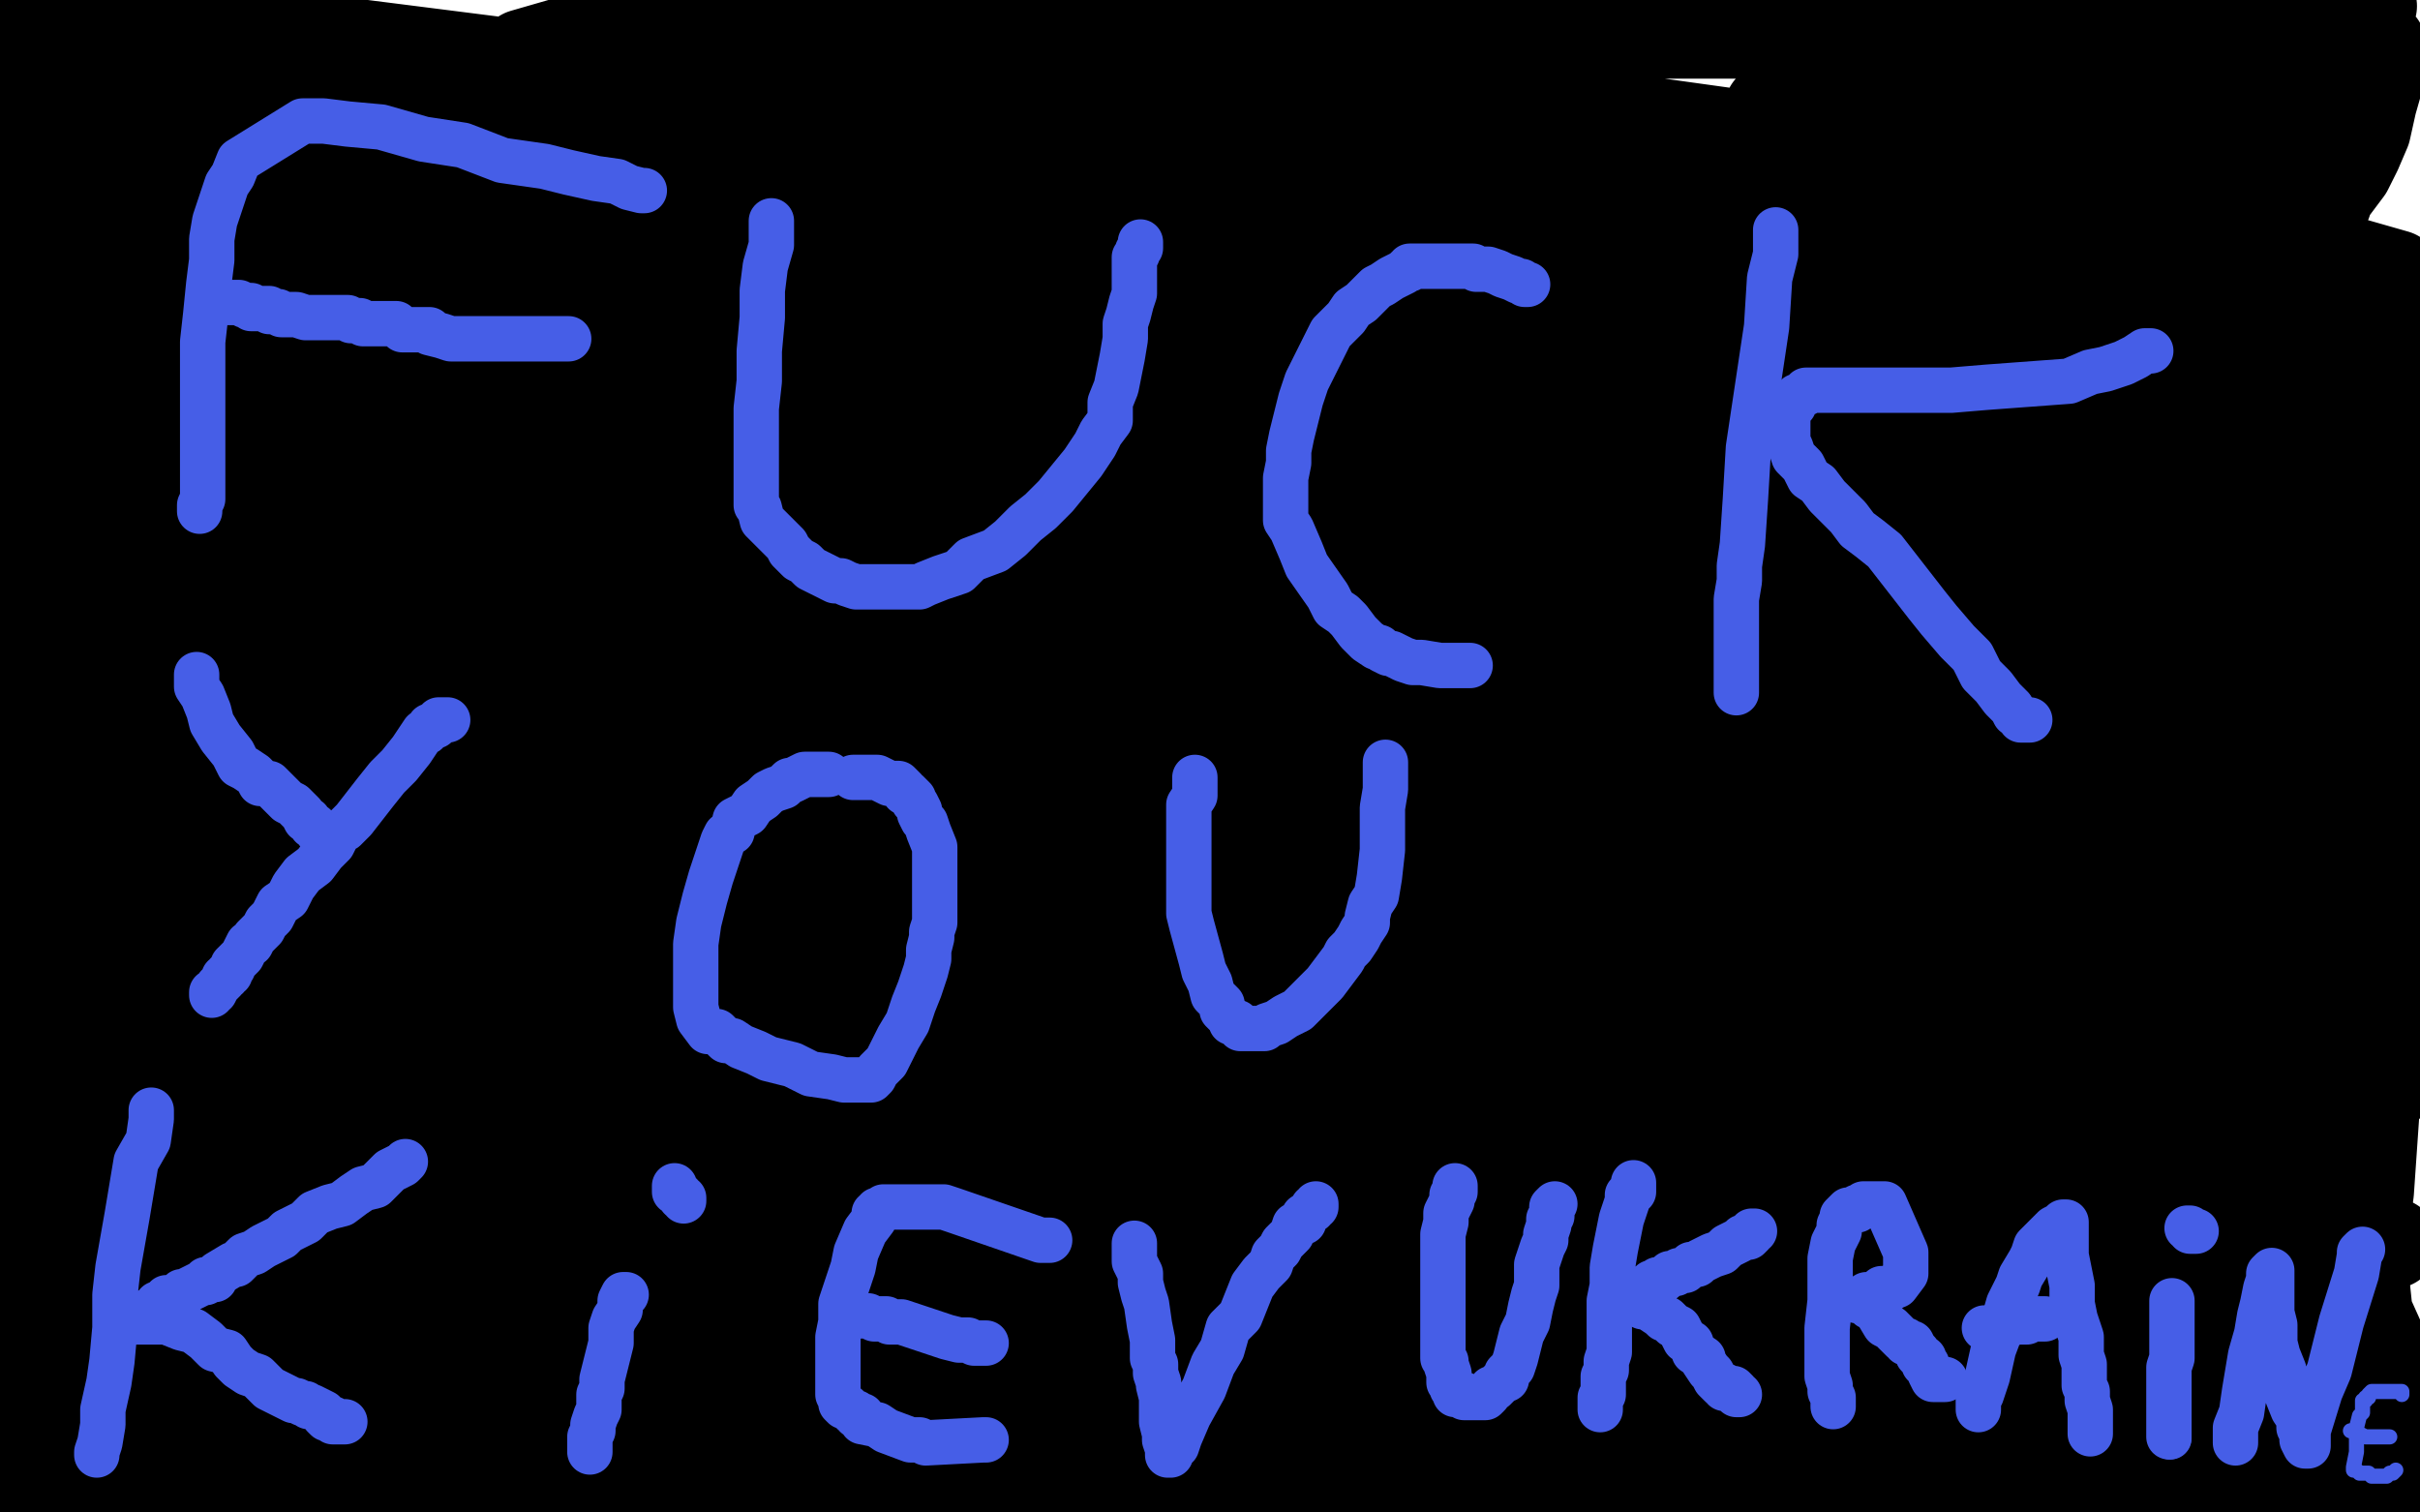
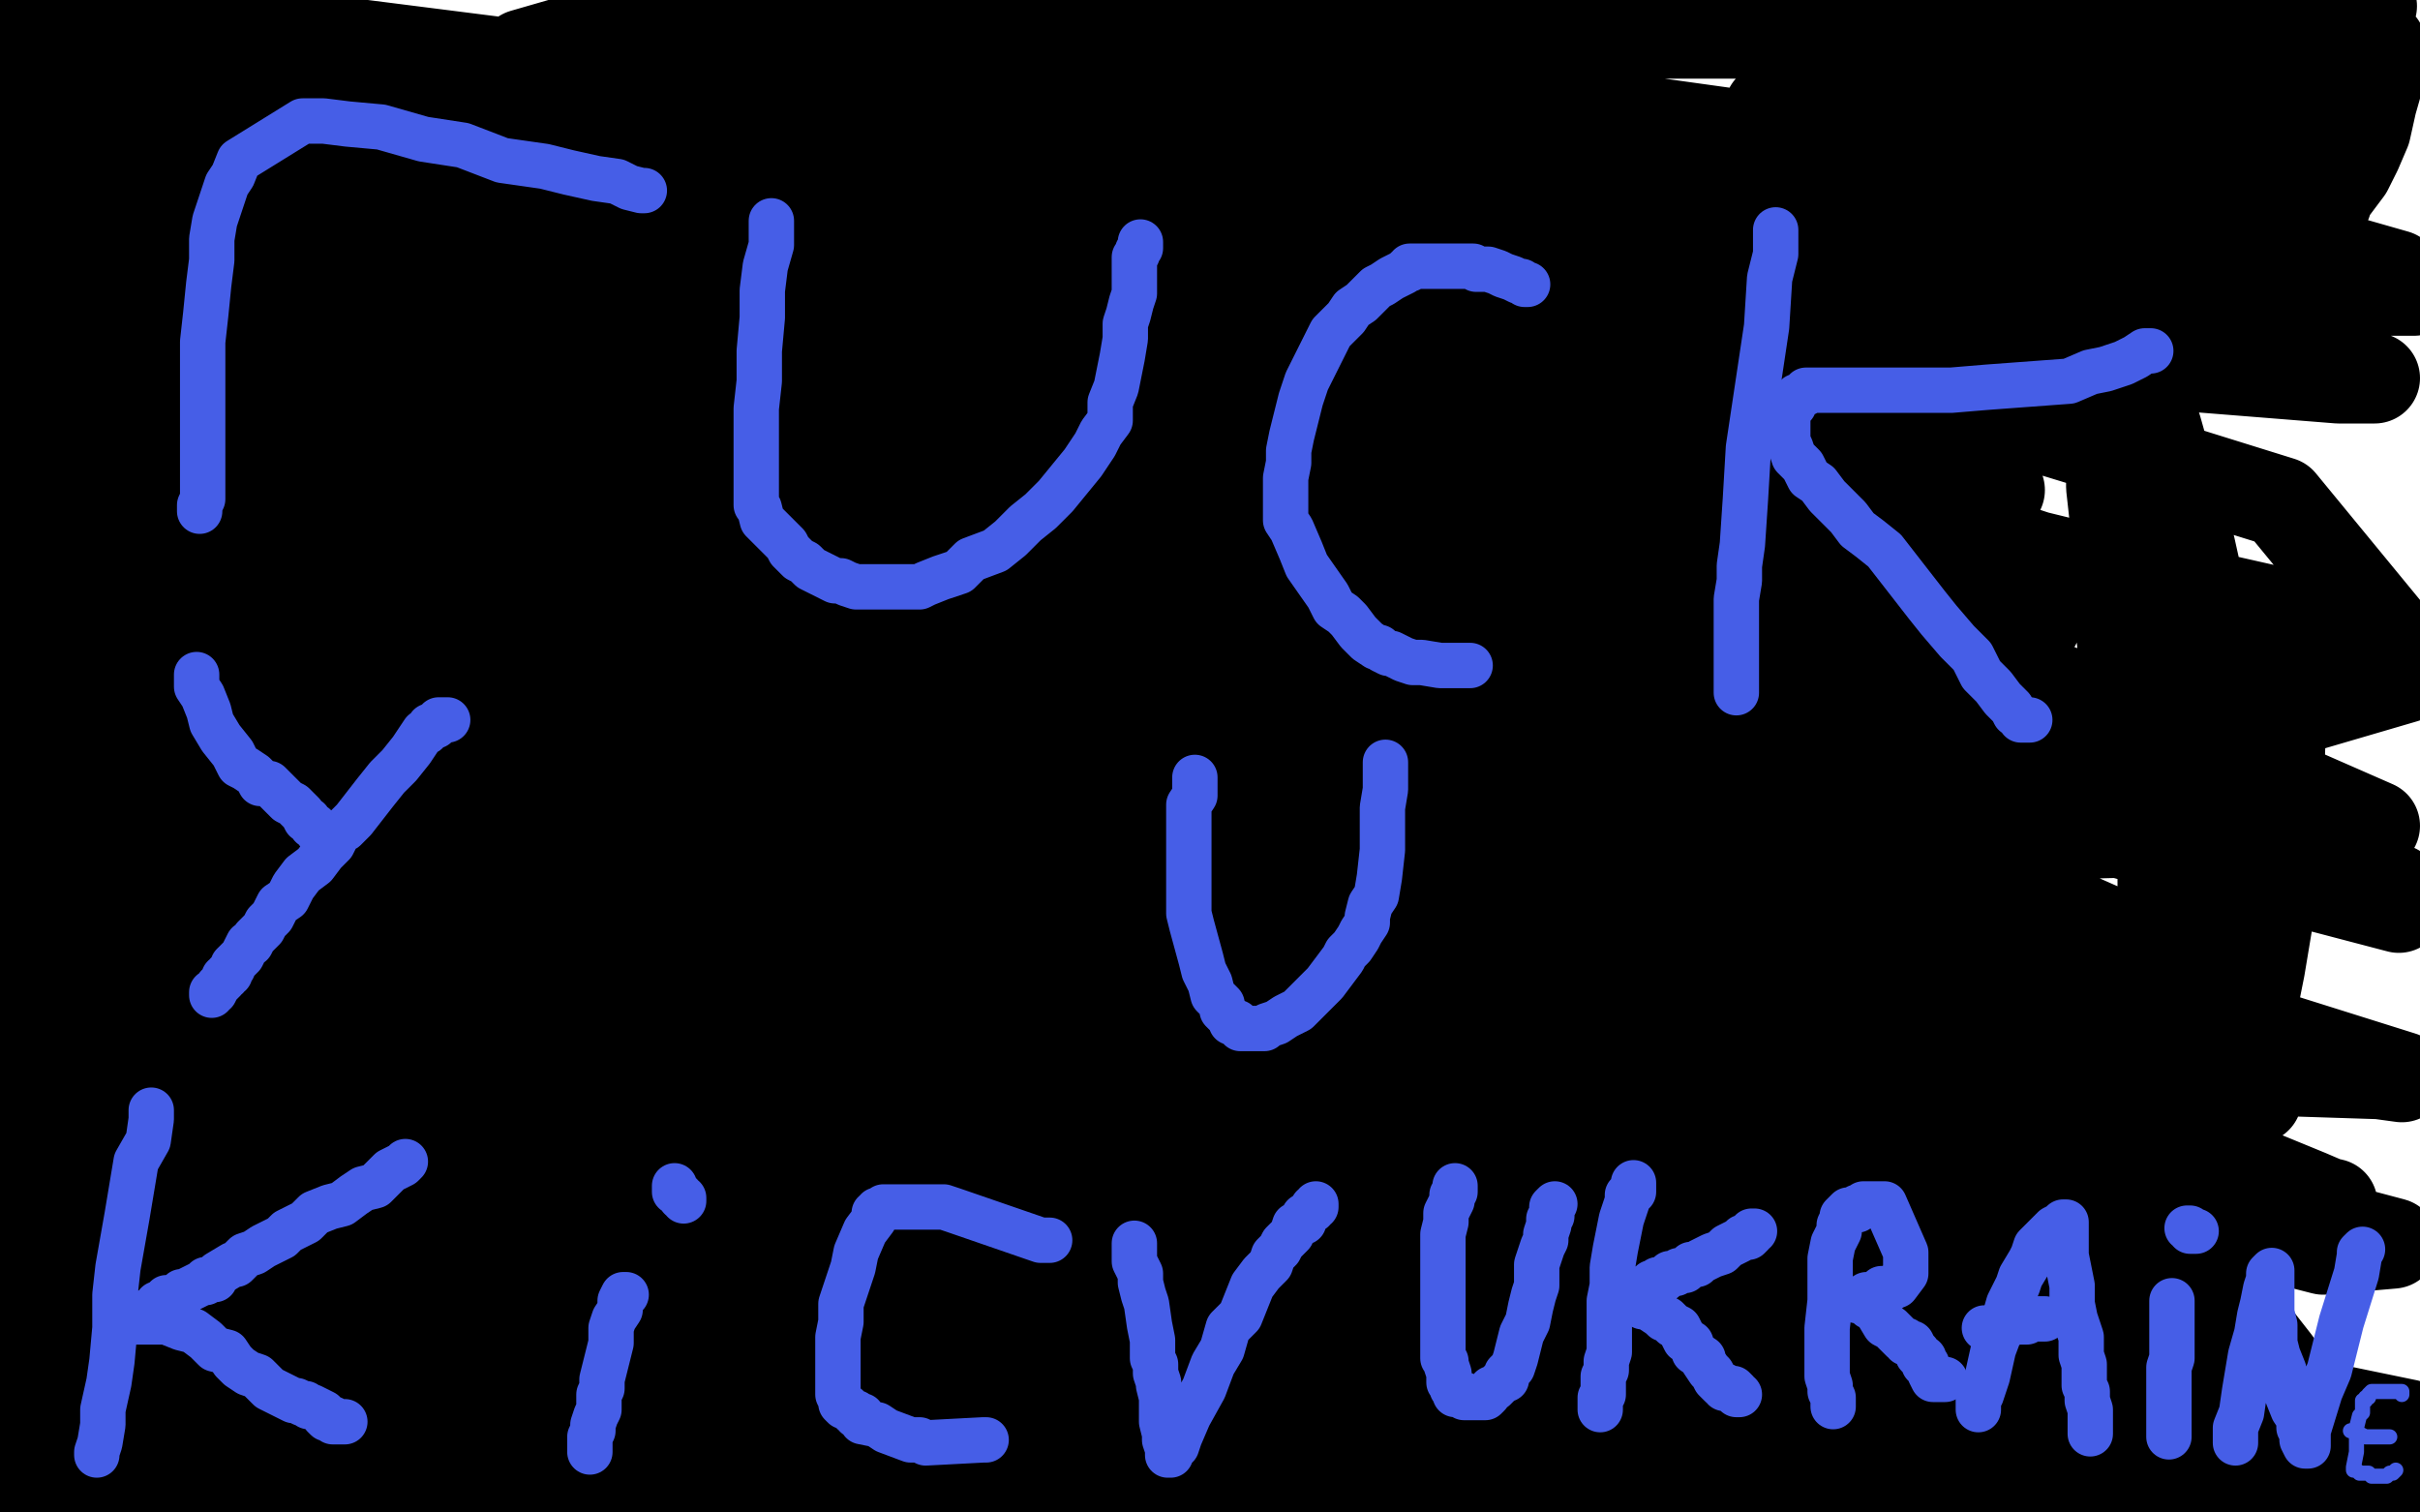
<svg xmlns="http://www.w3.org/2000/svg" width="800" height="500" version="1.1" style="stroke-antialiasing: false">
  <desc>This SVG has been created on https://colorillo.com/</desc>
  <rect x="0" y="0" width="800" height="500" style="fill: rgb(255,255,255); stroke-width:0" />
  <polyline points="684,31 681,31 681,31 677,31 677,31 674,31 674,31 663,33 663,33 656,34 656,34 649,35 649,35 642,35 642,35 632,35 632,35 621,36 621,36 610,36 610,36 602,36 602,36 595,36 595,36 587,36 587,36 585,36 586,36 591,36 599,35 610,32 620,31 628,31 635,30 640,28 643,28 646,27 651,25 653,24 656,23 659,21 659,20 661,19 665,18 668,17 670,15 673,14 678,14 681,13 682,13 683,13 684,13 685,13 683,13 668,13 659,13 642,13 619,11 586,11 541,11 497,11 436,11 383,11 337,18 292,22 243,25 232,25 230,25 232,25 241,25 262,23 293,21 340,21 394,26 470,39 538,50 612,65 675,78 735,88 776,96 791,96 798,96 798,95 792,91 778,87 755,79 730,73 689,64 638,56 578,45 499,34 409,21 314,10 225,3 173,18 263,34 358,50 449,66 525,77 600,85 648,87 676,87 682,87 681,87 674,84 659,80 639,75 604,70 563,62 509,54 450,48 388,42 324,38 249,38 180,38 119,38 73,42 46,47 41,48 42,49 51,49 82,49 149,51 244,60 339,71 459,88 565,102 655,115 723,121 773,125 784,125 785,125 779,125 760,122 716,115 670,105 604,93 457,64 378,51 293,38 209,27 142,22 81,20 49,19 43,19 46,19 70,25 133,40 221,65 348,98 469,131 596,165 698,190 791,211 754,166 693,147 621,125 549,105 450,82 354,59 258,36 168,21 97,12 22,10 4,37 95,53 198,71 327,95 443,121 541,142 607,157 653,162 661,162 659,162 638,156 585,140 523,118 457,97 388,77 322,63 239,43 171,30 111,22 72,20 41,20 33,24 31,27 31,29 37,32 63,40 121,56 209,81 409,123 508,141 587,154 635,158 655,158 656,158 656,157 651,152 632,141 581,119 523,100 362,44 270,19 21,50 120,75 221,94 339,115 434,131 502,139 545,143 564,143 567,143 560,142 538,136 499,127 458,118 395,103 321,83 249,66 159,46 93,35 26,29 72,104 170,122 280,138 375,154 479,170 563,181 623,190 651,191 647,191 632,186 539,165 464,145 384,123 296,100 203,82 116,68 43,60 35,147 142,168 256,186 368,203 466,216 545,225 606,227 631,227 637,225 637,224 637,223 632,217 610,204 565,184 511,164 436,137 356,115 271,95 192,82 118,69 54,64 39,139 145,157 263,174 366,188 475,204 546,212 594,216 609,216 610,216 607,216 589,212 542,198 483,180 425,161 347,139 276,121 202,108 136,94 82,86 33,78 6,78 10,85 65,99 158,120 274,145 406,174 532,210 626,235 712,260 767,274 781,278 777,278 746,265 676,241 595,209 504,175 414,141 320,109 237,86 147,63 84,55 34,51 9,55 10,80 50,97 139,122 243,145 355,166 465,184 549,198 625,204 661,206 672,206 673,206 671,204 650,196 600,182 553,168 493,154 430,141 367,131 316,123 248,114 191,106 143,104 113,104 88,104 76,110 72,115 72,117 78,122 104,131 173,150 264,171 399,199 528,228 643,259 732,284 793,300 792,294 731,271 661,242 591,216 502,184 416,152 330,125 247,105 173,90 114,84 72,82 39,82 20,91 15,96 13,102 16,107 31,116 86,132 172,154 276,173 388,189 522,211 639,227 737,241 795,224 567,149 485,131 397,113 310,100 232,93 168,91 104,91 55,102 23,114 13,123 11,132 19,141 56,155 144,180 256,204 404,228 541,252 670,276 785,273 696,234 609,200 515,165 423,133 309,93 199,58 99,30 6,12 114,113 274,158 431,194 582,233 700,262 735,247 647,218 544,185 442,152 323,119 208,88 100,60 12,42 102,133 254,187 392,230 506,266 614,299 685,318 726,328 735,328 735,327 724,320 611,270 541,246 455,216 372,192 279,169 196,151 103,133 33,122 176,232 308,278 446,317 598,359 708,389 791,411 768,413 690,393 577,358 475,323 378,293 283,261 106,206 37,189 18,233 112,265 223,300 500,361 626,384 746,363 662,334 485,275 391,250 309,230 229,210 141,192 71,181 22,175 162,250 280,274 417,298 543,319 666,338 756,354 787,355 732,342 663,325 584,305 512,283 437,264 368,244 285,222 211,200 150,185 98,173 69,170 58,170 57,171 57,175 70,182 118,200 204,224 468,284 621,319 743,349 794,356 689,323 589,291 467,253 359,220 266,197 165,179 86,166 26,159 14,204 214,274 494,341 604,367 705,385 757,395 771,398 770,398 763,395 724,379 649,354 557,320 470,283 359,243 259,206 151,166 54,131 77,219 215,265 325,298 422,328 489,347 525,358 533,360 534,360 532,360 523,358 489,347 425,326 358,304 272,275 200,253 60,216 8,208 9,216 37,216 52,216 61,210 69,204 73,198 73,191 73,184 66,176 57,169 47,164 37,161 31,160 25,160 22,161 18,166 14,173 11,181 9,190 6,203 5,213 5,225 4,234 4,243 4,252 3,258 2,264 2,269 2,278 2,280 3,281 4,283 6,283 7,283 8,284 9,284 9,283 10,281 11,278 12,269 12,257 12,245 12,233 10,219 10,205 8,193 8,183 7,175 7,170 7,165 7,162 7,160 7,159 6,159 3,160 2,163 1,168 0,178 0,191 0,208 0,266 2,278 4,288 5,298 6,308 7,313 8,319 9,324 9,326 10,327 10,328 11,330 11,331 12,332 13,332 14,329 16,326 20,317 26,299 32,274 33,243 35,215 35,187 35,156 31,129 29,114 26,98 25,89 25,87 25,86 25,87 22,90 20,93 16,101 11,111 8,125 2,145 1,243 2,240 4,236 6,226 6,213 6,196 6,177 6,154 1,132 0,112 3,130 6,151 8,177 11,206 13,242 14,274 16,302 16,322 16,347 16,360 16,371 16,379 16,384 16,387 16,389 16,391 16,393 17,396 21,403 24,406 25,410 27,412 27,413 28,415 28,413 30,409 33,401 38,384 41,369 43,348 45,325 46,304 46,289 46,281 46,279 44,283 39,297 37,314 36,337 34,358 34,380 34,403 36,421 40,440 44,456 49,476 55,489 59,499 68,499 69,489 69,475 69,461 69,446 63,423 58,404 51,386 46,374 42,365 40,363 40,364 40,365 40,367 40,371 40,385 40,400 40,418 40,438 40,466 40,483 44,485 44,465 36,437 26,409 18,391 11,377 8,372 7,372 6,372 6,373 6,375 6,377 6,382 5,395 5,408 5,420 5,437 5,450 5,463 5,472 5,482 5,487 5,489 4,491 3,491 2,491 1,491 1,488 3,483 8,473 14,449 18,435 19,424 20,417 21,413 21,412 21,415 21,418 19,423 18,434 18,445 18,457 18,468 18,479 18,490 32,499 32,492 32,486 30,481 28,478 26,477 25,477 24,477 24,478 23,480 22,482 22,485 22,489 22,491 23,494 25,496 28,498 147,498 200,496 264,494 330,494 394,494 452,494 494,494 522,494 533,496 536,497 532,497 524,499 463,497 390,488 328,480 257,471 200,461 157,453 136,451 128,448 133,448 156,448 216,458 314,474 431,493 327,492 296,491 284,491 282,491 287,491 309,491 365,491 441,499 798,495 738,484 676,476 600,463 524,454 350,430 265,419 203,412 142,408 108,407 96,407 94,407 94,408 103,410 145,418 230,433 334,450 451,466 566,478 655,484 746,489 796,471 733,458 668,448 592,441 520,439 423,437 329,435 251,433 162,428 98,426 53,424 25,424 14,424 12,424 19,424 54,424 144,437 247,448 370,462 462,469 539,471 609,475 652,479 675,481 678,481 676,481 669,481 653,481 617,481 578,481 519,485 460,489 396,491 340,493 271,493 215,490 170,486 143,483 126,482 121,481 122,480 129,480 152,480 206,487 279,496 262,490 199,477 139,465 87,455 35,445 2,438 12,435 67,444 143,457 227,471 312,484 377,494 240,497 197,492 162,486 138,482 127,481 124,481 128,481 137,483 156,487 189,496 196,498 159,496 127,491 94,486 73,482 60,481 56,479 56,477 84,477 125,482 176,492 217,499 262,491 214,477 154,463 100,455 54,449 20,446 4,441 63,447 133,449 238,453 441,460 526,460 590,460 632,460 656,456 659,455 659,454 654,453 634,448 598,441 544,431 490,423 420,417 349,408 251,394 167,381 85,370 9,357 86,383 207,404 327,425 437,444 521,457 597,466 643,472 658,472 660,472 655,468 638,460 607,450 560,436 518,432 456,426 311,418 241,411 154,405 84,398 25,394 0,385 95,397 212,412 346,428 483,450 586,466 682,482 741,490 771,495 775,495 764,494 729,483 655,461 558,433 459,408 368,385 269,360 178,335 104,317 32,302 1,304 143,357 251,392 620,492 695,494 617,470 523,440 440,413 354,384 268,357 188,330 47,293 12,286 24,291 95,306 196,325 303,343 396,361 480,375 535,385 567,392 577,394 578,394 577,394 573,394 552,394 516,386 475,377 443,371 414,368 388,365 359,362 345,362 337,362 336,363 336,364 337,366 345,370 371,377 415,389 475,399 541,409 597,418 654,426 678,429 688,429 686,429 674,424 624,408 554,387 452,356 355,326 253,294 164,264 67,232 17,237 120,276 220,314 334,356 431,391 523,423 592,447 628,458 640,460 629,455 602,442 543,419 476,393 403,366 326,340 246,317 160,297 95,282 26,270 3,297 75,323 158,350 277,388 377,416 462,438 528,455 561,464 572,468 569,468 551,468 504,457 446,445 364,424 298,410 243,395 185,381 152,374 138,370 135,370 150,373 194,386 258,408 333,430 397,449 441,462 477,471 491,475 494,476 484,474 459,464 406,448 334,421 256,395 162,360 89,334 22,310 55,330 147,362 239,396 333,431 409,460 459,478 491,490 501,493 499,493 487,490 463,481 407,461 345,437 286,414 219,388 166,370 123,352 95,342 85,340 84,340 88,340 109,349 162,367 221,388 288,412 338,428 371,438 388,444 393,446 394,446 389,446 374,438 326,420 262,396 173,364 95,335 33,312 60,320 171,355 284,393 398,431 489,458 580,485 602,489 563,476 527,465 506,462 492,458 485,456 483,456 483,455 486,454 502,449 533,440 566,431 587,423 604,408 614,397 619,389 625,377 627,366 628,355 628,346 626,340 625,338 625,340 625,347 630,359 639,376 658,397 709,436 740,456 756,464 760,466 761,466 761,462 752,450 734,427 712,401 692,368 673,335 652,292 633,254 618,217 611,197 609,190 609,191 611,200 621,221 633,255 646,289 662,326 679,361 700,399 715,426 725,442 730,451 732,455 732,451 732,443 732,430 732,415 732,396 728,331 724,291 717,255 713,234 711,224 711,223 712,223 714,234 714,250 715,273 715,296 715,315 715,332 715,346 716,354 716,358 716,361 716,359 717,357 718,353 719,341 719,322 719,300 719,261 713,223 704,189 700,168 698,158 698,159 698,161 700,179 700,194 702,217 705,241 711,263 717,285 722,302 726,315 727,323 727,326 727,327 727,326 727,325 727,323 729,315 730,300 732,281 732,248 732,217 724,181 713,142 703,111 696,91 694,88 694,91 694,99 697,115 698,141 701,167 705,202 710,237 717,269 723,294 729,319 735,336 737,346 739,352 739,351 740,347 743,340 747,320 751,296 753,268 754,237" style="fill: none; stroke: #000000; stroke-width: 30; stroke-linejoin: round; stroke-linecap: round; stroke-antialiasing: false; stroke-antialias: 0; opacity: 1.0" />
-   <polyline points="756,205 756,186 756,172 756,160 756,152 756,143 757,137 758,135 758,132 760,130 763,125 766,122 769,115 773,111 775,107 776,106 777,105 779,105 780,104 781,104 783,102 784,101 785,101 786,101 786,103 786,108 786,116 786,127 783,141 782,158 781,173 778,194 778,214 776,232 774,255 772,276 769,292 768,307 767,319 766,329 766,337 766,345 766,354 767,361 767,365 768,371 768,375 769,379 769,383 773,391 775,400 776,403 776,405 777,406 777,405 777,402 778,397 781,383 784,360 787,334 789,302 789,272 789,216 789,194 789,171 789,159 790,149 791,142 792,138 793,132 794,128 794,124 795,122 797,120 797,121 797,124 797,131 792,148 788,185 783,225 779,265 778,304 778,349 778,390 785,457 787,480 789,499 798,454 796,462 795,473 795,480 795,487 795,491 795,493 795,494 795,493 795,490 796,486 796,473 792,455 783,435 776,414 768,394 759,371 754,358 751,352 751,353 751,356 750,362 750,373 750,384 750,397 750,408 752,418 755,428 756,434 757,436 757,437 758,437 759,437 759,436 760,435 762,433 763,425 766,411 768,396 770,384 770,369 770,361 771,359 771,360 771,363 769,367 767,374 766,384 765,393 765,400 767,415 770,421 773,423 774,425 775,425 775,424 776,422 778,419 781,409 783,394 785,365 785,298 775,262 764,221 756,193 750,176 748,167 747,163 747,162 747,161 747,160 748,159 749,157 751,150 752,147 752,143 752,141 752,139 752,134 751,132 750,130 749,125 748,123 748,122 747,122 746,123 745,124 743,125 742,127 741,130 739,136 737,146 734,157 734,168 734,184 736,200 742,222 745,236 751,258 754,274 757,290 758,302 760,313 760,322 760,330 760,335 759,339 758,342 756,343 756,344 755,344 754,344 754,343 753,340 753,332 749,292 744,262 738,237 731,204 722,174 713,148 708,131 704,120 703,113 703,112 703,114 702,117 699,126 695,138 690,156 685,180 679,205 674,245 674,260 674,274 674,288 678,298 682,307 684,313 685,316 686,316 686,317 687,317 688,317 688,315 690,313 692,307 694,293 694,274 694,216 694,185 691,161 688,147 687,140 687,139 687,140 687,143 687,150 688,160 691,173 692,188 695,210 697,228 701,250 704,271 707,289 709,305 710,317 711,327 711,331 711,333 711,332 711,330 711,327 710,323 708,313 703,303 699,292 693,284 691,281 689,280 688,281 686,283 685,287 682,293 680,298 672,313 664,318 649,319 625,317" style="fill: none; stroke: #000000; stroke-width: 30; stroke-linejoin: round; stroke-linecap: round; stroke-antialiasing: false; stroke-antialias: 0; opacity: 1.0" />
  <polyline points="90,349 88,350 88,350 87,353 87,353 86,353 86,353 85,354 85,354 84,355 84,355 83,356 83,356 82,356 82,356 81,356 81,356 79,356 79,356 76,356 76,356 72,356 72,356 65,355 65,355 59,354 59,354 52,352 45,351 35,348 28,346 20,343 16,341 13,339 14,339 15,339 17,341 20,343 22,345" style="fill: none; stroke: #000000; stroke-width: 30; stroke-linejoin: round; stroke-linecap: round; stroke-antialiasing: false; stroke-antialias: 0; opacity: 1.0" />
  <polyline points="213,63 212,63 212,63 208,62 208,62 204,60 204,60 197,59 197,59 188,57 188,57 180,55 180,55 166,53 166,53 153,48 153,48 140,46 140,46 126,42 126,42 115,41 115,41 107,40 107,40 100,40 100,40 79,53 77,58 75,61 73,67 71,73 70,79 70,86 69,94 68,104 67,113 67,135 67,143 67,150 67,155 67,159 67,161 67,162 67,164 67,165 66,167 66,168 66,169" style="fill: none; stroke: #465ee7; stroke-width: 15; stroke-linejoin: round; stroke-linecap: round; stroke-antialiasing: false; stroke-antialias: 0; opacity: 1.0" />
-   <polyline points="188,112 187,112 187,112 184,112 184,112 183,112 183,112 182,112 182,112 181,112 181,112 180,112 180,112 179,112 179,112 178,112 178,112 177,112 177,112 175,112 175,112 172,112 172,112 171,112 171,112 170,112 170,112 169,112 165,112 163,112 161,112 158,112 155,112 152,112 149,112 146,111 142,110 142,109 140,109 139,109 137,109 135,109 133,109 131,107 127,107 124,107 120,107 119,106 117,106 116,106 115,105 114,105 113,105 111,105 109,105 108,105 106,105 103,105 101,105 98,104 95,104 93,104 92,103 91,103 89,103 89,102 88,102 86,102 85,102 83,102 83,101 81,101 79,100 78,100 76,100 75,100 73,100" style="fill: none; stroke: #465ee7; stroke-width: 15; stroke-linejoin: round; stroke-linecap: round; stroke-antialiasing: false; stroke-antialias: 0; opacity: 1.0" />
  <polyline points="255,73 255,74 255,74 255,77 255,77 255,81 255,81 253,88 253,88 252,96 252,96 252,105 252,105 251,116 251,116 251,126 251,126 250,135 250,135 250,144 250,144 250,151 250,151 250,155 250,155 250,159 250,159 250,162 250,165 250,167 251,168 252,172 254,174 255,175 257,177 258,178 260,180 261,182 262,183 264,185 266,186 268,188 270,189 274,191 276,192 278,192 280,193 283,194 286,194 289,194 292,194 294,194 296,194 299,194 301,194 304,194 306,193 311,191 317,189 321,185 329,182 334,178 339,173 344,169 349,164 358,153 362,147 364,143 367,139 367,133 369,128 370,123 371,118 372,112 372,107 373,104 374,100 375,97 375,94 375,91 375,89 375,87 375,85 376,84 376,83 377,82 377,81 377,80" style="fill: none; stroke: #465ee7; stroke-width: 15; stroke-linejoin: round; stroke-linecap: round; stroke-antialiasing: false; stroke-antialias: 0; opacity: 1.0" />
  <polyline points="505,94 504,94 504,94 503,93 503,93 502,93 502,93 500,92 500,92 497,91 497,91 495,90 495,90 492,89 492,89 490,89 490,89 488,89 488,89 487,88 487,88 484,88 484,88 482,88 482,88 480,88 478,88 475,88 473,88 471,88 469,88 468,88 466,88 466,89 465,89 464,90 462,91 460,92 457,94 455,95 452,98 450,100 447,102 445,105 443,107 442,108 440,110 439,112 438,114 437,116 436,118 435,120 434,122 432,126 431,129 430,132 429,136 428,140 427,144 426,149 426,153 425,158 425,162 425,166 425,169 425,172 427,175 430,182 432,187 439,197 441,201 444,203 446,205 449,209 451,211 452,212 455,214 456,214 457,215 459,216 460,216 464,218 467,219 468,219 470,219 476,220 478,220 479,220 481,220 482,220 483,220 485,220 486,220" style="fill: none; stroke: #465ee7; stroke-width: 15; stroke-linejoin: round; stroke-linecap: round; stroke-antialiasing: false; stroke-antialias: 0; opacity: 1.0" />
  <polyline points="587,76 587,77 587,77 587,80 587,80 587,84 587,84 585,92 585,92 584,108 584,108 581,128 581,128 578,148 578,148 577,165 577,165 576,180 576,180 575,187 575,192 574,198 574,204 574,209 574,213 574,216 574,221 574,224 574,226 574,228 574,229" style="fill: none; stroke: #465ee7; stroke-width: 15; stroke-linejoin: round; stroke-linecap: round; stroke-antialiasing: false; stroke-antialias: 0; opacity: 1.0" />
  <polyline points="711,116 709,116 709,116 706,118 706,118 702,120 702,120 696,122 696,122 691,123 691,123 684,126 684,126 657,128 657,128 645,129 645,129 638,129 638,129 623,129 618,129 612,129 607,129 604,129 602,129 600,129 599,129 598,129 597,129 597,130 596,130 595,131 594,131 594,132 593,133 593,134 592,134 592,135 591,136 591,137 591,140 591,142 591,144 591,146 592,148 593,151 595,153 596,154 598,158 601,160 604,164 608,168 611,171 614,175 618,178 623,182 637,200 641,205 647,212 652,217 655,223 659,227 662,231 665,234 666,236 668,237 668,238 669,238 670,238 671,238" style="fill: none; stroke: #465ee7; stroke-width: 15; stroke-linejoin: round; stroke-linecap: round; stroke-antialiasing: false; stroke-antialias: 0; opacity: 1.0" />
  <polyline points="65,223 65,224 65,224 65,227 65,227 67,230 67,230 69,235 69,235 70,239 70,239 73,244 73,244 77,249 77,249 79,253 79,253 81,254 81,254 84,256 84,256 85,257 85,257 86,259 86,259 89,259 89,259 95,265 97,266 98,267 99,268 100,269 101,271 102,271 103,273 104,273 105,275 106,275" style="fill: none; stroke: #465ee7; stroke-width: 15; stroke-linejoin: round; stroke-linecap: round; stroke-antialiasing: false; stroke-antialias: 0; opacity: 1.0" />
  <polyline points="148,238 147,238 147,238 146,238 146,238 145,238 145,238 144,240 144,240 143,240 143,240 142,240 142,240 141,242 141,242 140,242 140,242 136,248 136,248 132,253 132,253 128,257 128,257 124,262 124,262 117,271 114,274 112,275 110,279 107,282 104,286 100,289 97,293 95,297 92,299 90,303 88,305 87,307 85,309 84,310 83,312 82,312 80,316 79,317 77,319 77,320 76,321 76,322 75,322 75,323 74,323 74,324 73,325 72,326 71,328 70,328 70,329" style="fill: none; stroke: #465ee7; stroke-width: 15; stroke-linejoin: round; stroke-linecap: round; stroke-antialiasing: false; stroke-antialias: 0; opacity: 1.0" />
-   <polyline points="274,256 272,256 272,256 270,256 270,256 268,256 268,256 266,256 266,256 264,257 264,257 262,258 262,258 261,258 261,258 259,260 259,260 256,261 256,261 254,262 254,262 252,264 252,264 249,266 249,266 247,269 247,269 243,271 242,275 240,276 239,278 237,284 235,290 233,297 231,305 230,312 230,318 230,325 230,329 230,333 231,337 234,341 236,341 237,341 240,344 242,344 245,346 250,348 254,350 262,352 268,355 275,356 279,357 282,357 284,357 286,357 287,357 288,357 289,356 290,354 293,351 295,347 297,343 300,338 302,332 304,327 306,321 307,317 307,314 308,310 308,308 309,305 309,303 309,300 309,298 309,296 309,294 309,290 309,287 309,284 309,280 307,275 306,272 305,271 304,269 304,268 303,266 302,265 302,264 301,263 300,262 299,262 299,261 298,260 297,259 296,259 294,259 290,257 288,257 286,257 285,257 284,257 283,257 282,257" style="fill: none; stroke: #465ee7; stroke-width: 15; stroke-linejoin: round; stroke-linecap: round; stroke-antialiasing: false; stroke-antialias: 0; opacity: 1.0" />
  <polyline points="395,257 395,258 395,258 395,260 395,260 395,263 395,263 393,266 393,266 393,269 393,269 393,273 393,273 393,279 393,279 393,284 393,284 393,290 393,290 393,295 393,295 393,302 393,302 394,306 394,306 397,317 398,321 400,325 401,329 404,332 404,334 406,336 407,337 407,338 408,338 409,338 410,339 410,340 411,340 413,340 414,340 416,340 418,340 419,339 422,338 425,336 429,334 435,328 438,325 441,321 444,317 445,315 447,313 449,310 450,308 452,305 452,303 453,299 455,296 456,290 457,281 457,275 457,271 457,267 458,261 458,258 458,255 458,254 458,253 458,252" style="fill: none; stroke: #465ee7; stroke-width: 15; stroke-linejoin: round; stroke-linecap: round; stroke-antialiasing: false; stroke-antialias: 0; opacity: 1.0" />
  <polyline points="50,367 50,370 50,370 49,377 49,377 45,384 45,384 42,402 42,402 39,419 39,419 38,428 38,428 38,433 38,433 38,439 38,439 37,450 37,450 36,457 36,457 34,466 34,471 33,477 32,480 32,481" style="fill: none; stroke: #465ee7; stroke-width: 15; stroke-linejoin: round; stroke-linecap: round; stroke-antialiasing: false; stroke-antialias: 0; opacity: 1.0" />
  <polyline points="134,384 133,385 133,385 129,387 129,387 127,389 127,389 124,392 124,392 120,393 120,393 117,395 117,395 113,398 113,398 109,399 109,399 104,401 104,401 101,404 101,404 97,406 97,406 95,407 95,407 93,409 93,409 89,411 87,412 84,414 81,415 78,418 77,418 72,421 71,423 68,423 68,424 67,424 65,425 63,426 61,427 60,427 59,428 58,429 57,429 55,429 54,431 53,431 52,431 52,432 50,433 49,434 47,434 46,436 45,436 44,437 46,437 48,437 49,437 51,437 53,437 55,437 60,439 64,440 68,443 71,446 75,447 77,450 79,452 82,454 85,455 87,457 89,459 91,460 93,461 95,462 97,463 98,463 100,464 101,464 102,465 103,465 105,466 107,467 107,468 108,469 109,469 110,469 110,470 111,470 112,470 113,470 114,470" style="fill: none; stroke: #465ee7; stroke-width: 15; stroke-linejoin: round; stroke-linecap: round; stroke-antialiasing: false; stroke-antialias: 0; opacity: 1.0" />
  <polyline points="207,428 206,428 206,428 205,430 205,430 205,433 205,433 203,436 203,436 202,439 202,439 202,444 202,444 201,448 201,448 200,452 200,452 199,456 199,456 199,459 199,459 198,461 198,461 198,464 198,464 198,466 198,466 197,468 196,471 196,473 195,475 195,477 195,479 195,480" style="fill: none; stroke: #465ee7; stroke-width: 15; stroke-linejoin: round; stroke-linecap: round; stroke-antialiasing: false; stroke-antialias: 0; opacity: 1.0" />
  <polyline points="226,397 226,396 226,396 225,396 225,396 225,395 225,395 224,394 224,394 223,394 223,394 223,393 223,393 223,392 223,392" style="fill: none; stroke: #465ee7; stroke-width: 15; stroke-linejoin: round; stroke-linecap: round; stroke-antialiasing: false; stroke-antialias: 0; opacity: 1.0" />
  <polyline points="347,410 346,410 346,410 344,410 344,410 315,400 315,400 312,399 312,399 311,399 309,399 308,399 307,399 306,399 305,399 304,399 303,399 302,399 301,399 300,399 299,399 298,399 297,399 296,399 295,399 293,399 292,399 291,400 290,400 290,401 289,401 289,402 289,403 286,407 283,414 282,419 278,431 278,437 277,442 277,451 277,455 277,458 277,459 277,460 277,461 278,463 278,464 279,465 280,465 282,467 283,467 283,468 285,468 285,470 290,471 293,473 301,476 304,476 306,477 325,476 326,476" style="fill: none; stroke: #465ee7; stroke-width: 15; stroke-linejoin: round; stroke-linecap: round; stroke-antialiasing: false; stroke-antialias: 0; opacity: 1.0" />
-   <polyline points="326,444 325,444 325,444 323,444 323,444 322,444 322,444 320,443 320,443 317,443 317,443 313,442 313,442 298,437 298,437 294,437 293,436 292,436 290,436 289,436 287,435 285,435 284,435" style="fill: none; stroke: #465ee7; stroke-width: 15; stroke-linejoin: round; stroke-linecap: round; stroke-antialiasing: false; stroke-antialias: 0; opacity: 1.0" />
  <polyline points="375,411 375,412 375,412 375,414 375,414 375,417 375,417 377,421 377,421 377,424 377,424 378,428 378,428 379,431 379,431 380,438 380,438 381,443 381,443 381,446 381,446 381,449 381,449 382,451 382,451 382,454 382,454 383,457 383,458 384,462 384,466 384,470 385,474 385,476 386,479 386,480 386,481 387,481 387,480 389,478 390,475 393,468 398,459 401,451 404,446 406,439 410,435 412,430 414,425 417,421 420,418 421,415 423,413 424,411 427,408 428,405 431,404 431,402 434,400 434,399 435,399 435,398" style="fill: none; stroke: #465ee7; stroke-width: 15; stroke-linejoin: round; stroke-linecap: round; stroke-antialiasing: false; stroke-antialias: 0; opacity: 1.0" />
  <polyline points="481,392 481,393 481,393 481,394 481,394 480,395 480,395 480,397 480,397 479,399 479,399 478,401 478,401 478,404 478,404 477,408 477,408 477,411 477,411 477,414 477,414 477,417 477,417 477,421 477,421 477,425 477,425 477,430 477,433 477,435 477,437 477,438 477,440 477,443 477,444 477,446 477,447 477,449 478,450 478,451 479,454 479,455 479,457 480,458 480,459 481,460 481,461 482,461 483,461 484,461 484,462 485,462 486,462 487,462 489,462 490,462 491,462 492,461 493,459 494,459 495,458 496,457 497,456 498,456 498,454 500,452 501,449 503,441 505,437 506,432 507,428 508,425 508,421 508,418 509,415 510,412 511,410 511,408 512,405 512,403 513,402 513,401 513,399 514,398" style="fill: none; stroke: #465ee7; stroke-width: 15; stroke-linejoin: round; stroke-linecap: round; stroke-antialiasing: false; stroke-antialias: 0; opacity: 1.0" />
  <polyline points="540,391 540,392 540,392 540,393 540,393 540,394 540,394 538,395 538,395 538,397 538,397 537,400 537,400 536,403 536,403 535,408 535,408 534,413 534,413 533,419 533,419 533,425 533,425 532,430 532,430 532,435 532,435 532,438 532,441 532,443 532,445 532,447 531,450 531,453 530,455 530,456 530,457 530,459 530,461 529,462 529,463 529,464 529,465 529,466" style="fill: none; stroke: #465ee7; stroke-width: 15; stroke-linejoin: round; stroke-linecap: round; stroke-antialiasing: false; stroke-antialias: 0; opacity: 1.0" />
  <polyline points="580,407 579,407 579,407 579,408 579,408 578,409 578,409 576,409 576,409 575,410 575,410 573,411 573,411 571,412 571,412 569,414 569,414 566,415 566,415 564,416 564,416 562,417 562,417 561,418 561,418 559,418 559,418 557,420 556,420 555,420 554,421 553,421 552,421 551,422 550,423 548,423 547,424 546,424 544,426 543,426 542,426 541,427 540,427 540,428 538,429 537,430 538,430 539,430 540,431 542,431 543,432 545,432 546,433 549,435 550,436 551,436 552,437 553,438 555,439 556,441 557,443 559,444 560,447 563,449 563,450 565,453 566,454 567,456 568,457 569,458 570,458 570,459 571,459 572,459 573,459 574,460 574,461 575,461" style="fill: none; stroke: #465ee7; stroke-width: 15; stroke-linejoin: round; stroke-linecap: round; stroke-antialiasing: false; stroke-antialias: 0; opacity: 1.0" />
  <polyline points="606,465 606,464 606,464 606,462 606,462 605,460 605,460 605,458 605,458 604,455 604,455 604,453 604,453 604,449 604,449 604,442 604,439 605,430 605,424 605,419 605,416 606,411 608,407 608,405 609,403 609,402 610,401 611,400 612,400 613,400 614,400 614,399 616,399 616,398 617,398 619,398 621,398 622,398 623,398 630,414 630,416 630,417 630,420 630,421 627,425 626,425 625,426 624,426 623,426 622,426 621,427 620,428 619,428 618,428 617,428 616,429 615,429 614,430 616,430 617,431 618,432 620,433 623,438 625,439 626,440 627,441 628,442 629,443 630,443 630,444 631,444 632,444 633,446 634,447 634,448 635,449 636,449 636,451 637,451 637,452 638,453 638,454 639,456 640,456 641,456 642,456 643,456" style="fill: none; stroke: #465ee7; stroke-width: 15; stroke-linejoin: round; stroke-linecap: round; stroke-antialiasing: false; stroke-antialias: 0; opacity: 1.0" />
  <polyline points="654,466 654,465 654,465 654,464 654,464 654,463 654,463 654,462 654,462 655,461 655,461 657,455 657,455 659,446 659,446 662,438 662,438 664,431 664,431 667,425 667,425 668,422 668,422 671,417 671,417 672,415 672,415 673,412 674,411 675,410 676,409 677,408 678,407 679,406 681,405 682,404 683,404 683,405 683,406 683,407 683,410 683,415 684,420 685,425 685,431 686,436 687,439 688,442 688,445 688,448 689,451 689,454 689,457 689,458 690,460 690,463 691,466 691,468 691,470 691,471 691,472 691,473 691,474" style="fill: none; stroke: #465ee7; stroke-width: 15; stroke-linejoin: round; stroke-linecap: round; stroke-antialiasing: false; stroke-antialias: 0; opacity: 1.0" />
  <polyline points="656,439 657,439 657,439 658,439 658,439 659,439 659,439 661,439 661,439 662,439 662,439 664,438 664,438 666,437 666,437 668,437 668,437 670,437 670,437 671,436 671,436 673,436 673,436 674,436 674,436 676,436" style="fill: none; stroke: #465ee7; stroke-width: 15; stroke-linejoin: round; stroke-linecap: round; stroke-antialiasing: false; stroke-antialias: 0; opacity: 1.0" />
  <polyline points="718,430 718,431 718,431 718,432 718,432 718,436 718,436 718,440 718,440 718,443 718,443 718,449 718,449 717,452 717,452 717,455 717,455 717,458 717,458 717,460 717,460 717,462 717,462 717,463 717,463 717,464 717,465 717,467 717,468 717,469 717,470 717,472 717,474 717,475" style="fill: none; stroke: #465ee7; stroke-width: 15; stroke-linejoin: round; stroke-linecap: round; stroke-antialiasing: false; stroke-antialias: 0; opacity: 1.0" />
-   <circle cx="717.5" cy="475.5" r="7" style="fill: #465ee7; stroke-antialiasing: false; stroke-antialias: 0; opacity: 1.0" />
  <polyline points="739,477 739,476 739,476 739,474 739,474 739,473 739,473 739,472 739,472 741,467 741,467 742,460 742,460 743,454 743,454 744,448 744,448 746,441 746,441 747,435 747,435 748,431 748,431 749,426 750,423 750,421 751,420 751,421 751,422 751,423 751,424 751,428 751,434 752,438 752,444 753,448 755,453 756,459 756,461 758,466 760,469 760,470 760,471 760,472 761,472 761,473 761,474 761,475 761,476 762,478 763,478 763,477 763,476 763,474 763,473 767,460 770,453 774,437 779,421 780,415 780,414 781,413" style="fill: none; stroke: #465ee7; stroke-width: 15; stroke-linejoin: round; stroke-linecap: round; stroke-antialiasing: false; stroke-antialias: 0; opacity: 1.0" />
  <polyline points="794,461 794,460 794,460 793,460 793,460 792,460 792,460 791,460 791,460 790,460 789,460 788,460 787,460 786,460 785,460 784,460 783,461 783,462 782,462 782,463 781,463 781,464 781,465 781,467 780,468 779,472 779,474 779,475 779,477 779,478 779,479 779,480 778,485 778,486 779,486 780,487 781,487 782,487 783,487 784,488 785,488 786,488 787,488 788,488 789,488 790,487 791,487 792,486" style="fill: none; stroke: #465ee7; stroke-width: 5; stroke-linejoin: round; stroke-linecap: round; stroke-antialiasing: false; stroke-antialias: 0; opacity: 1.0" />
  <polyline points="790,475 789,475 789,475 787,475 787,475 786,475 786,475 785,475 785,475 784,475 784,475 782,475 782,475 780,474 780,474 779,473 779,473 778,473 778,473 777,473" style="fill: none; stroke: #465ee7; stroke-width: 5; stroke-linejoin: round; stroke-linecap: round; stroke-antialiasing: false; stroke-antialias: 0; opacity: 1.0" />
  <polyline points="726,407 725,407 725,407 724,407 724,407 724,406 724,406 723,406 723,406" style="fill: none; stroke: #465ee7; stroke-width: 15; stroke-linejoin: round; stroke-linecap: round; stroke-antialiasing: false; stroke-antialias: 0; opacity: 1.0" />
  <polyline points="676,59 677,59 677,59 678,59 678,59 679,59 679,59 681,58 681,58 681,57 681,57 681,54 681,54 681,51 681,51 681,47 681,47 680,44 680,44 677,41 677,41 676,39 676,39 674,38 674,38 664,34 669,34 675,38 681,41 687,42 700,46 707,49 714,50 720,53 724,53 727,53 730,53 732,53 734,53 734,52 735,52 736,51 736,50 737,49 737,47 737,45 735,43 732,39 725,33 718,27 711,24 702,20 695,17 686,16 679,15 676,15 675,15 675,16 676,19 681,23 688,27 696,31 703,34 709,36 717,37 726,37 735,37 743,37 751,33 757,30 762,24 766,15 726,6 716,11 701,20 700,20 701,20 709,20 722,20 733,20 744,19 765,14 775,10 780,6 784,2 721,1 712,2 707,5 706,6 707,6 713,7 721,11 732,13 742,14 753,16 762,17 771,17 779,17 782,17 785,17 786,17 785,17 780,21 777,26 773,32 768,40 764,47 760,56 758,63 758,67 758,70 758,72 759,72 761,72 762,71 765,68 770,64 776,56 779,50 782,43 784,34 786,27 787,21 787,17 787,16 787,15 786,15 785,15 782,20 778,25 773,32 769,41 765,49 763,58 763,63 763,69 763,71 764,72 766,72 767,69 769,67 770,64" style="fill: none; stroke: #000000; stroke-width: 30; stroke-linejoin: round; stroke-linecap: round; stroke-antialiasing: false; stroke-antialias: 0; opacity: 1.0" />
</svg>